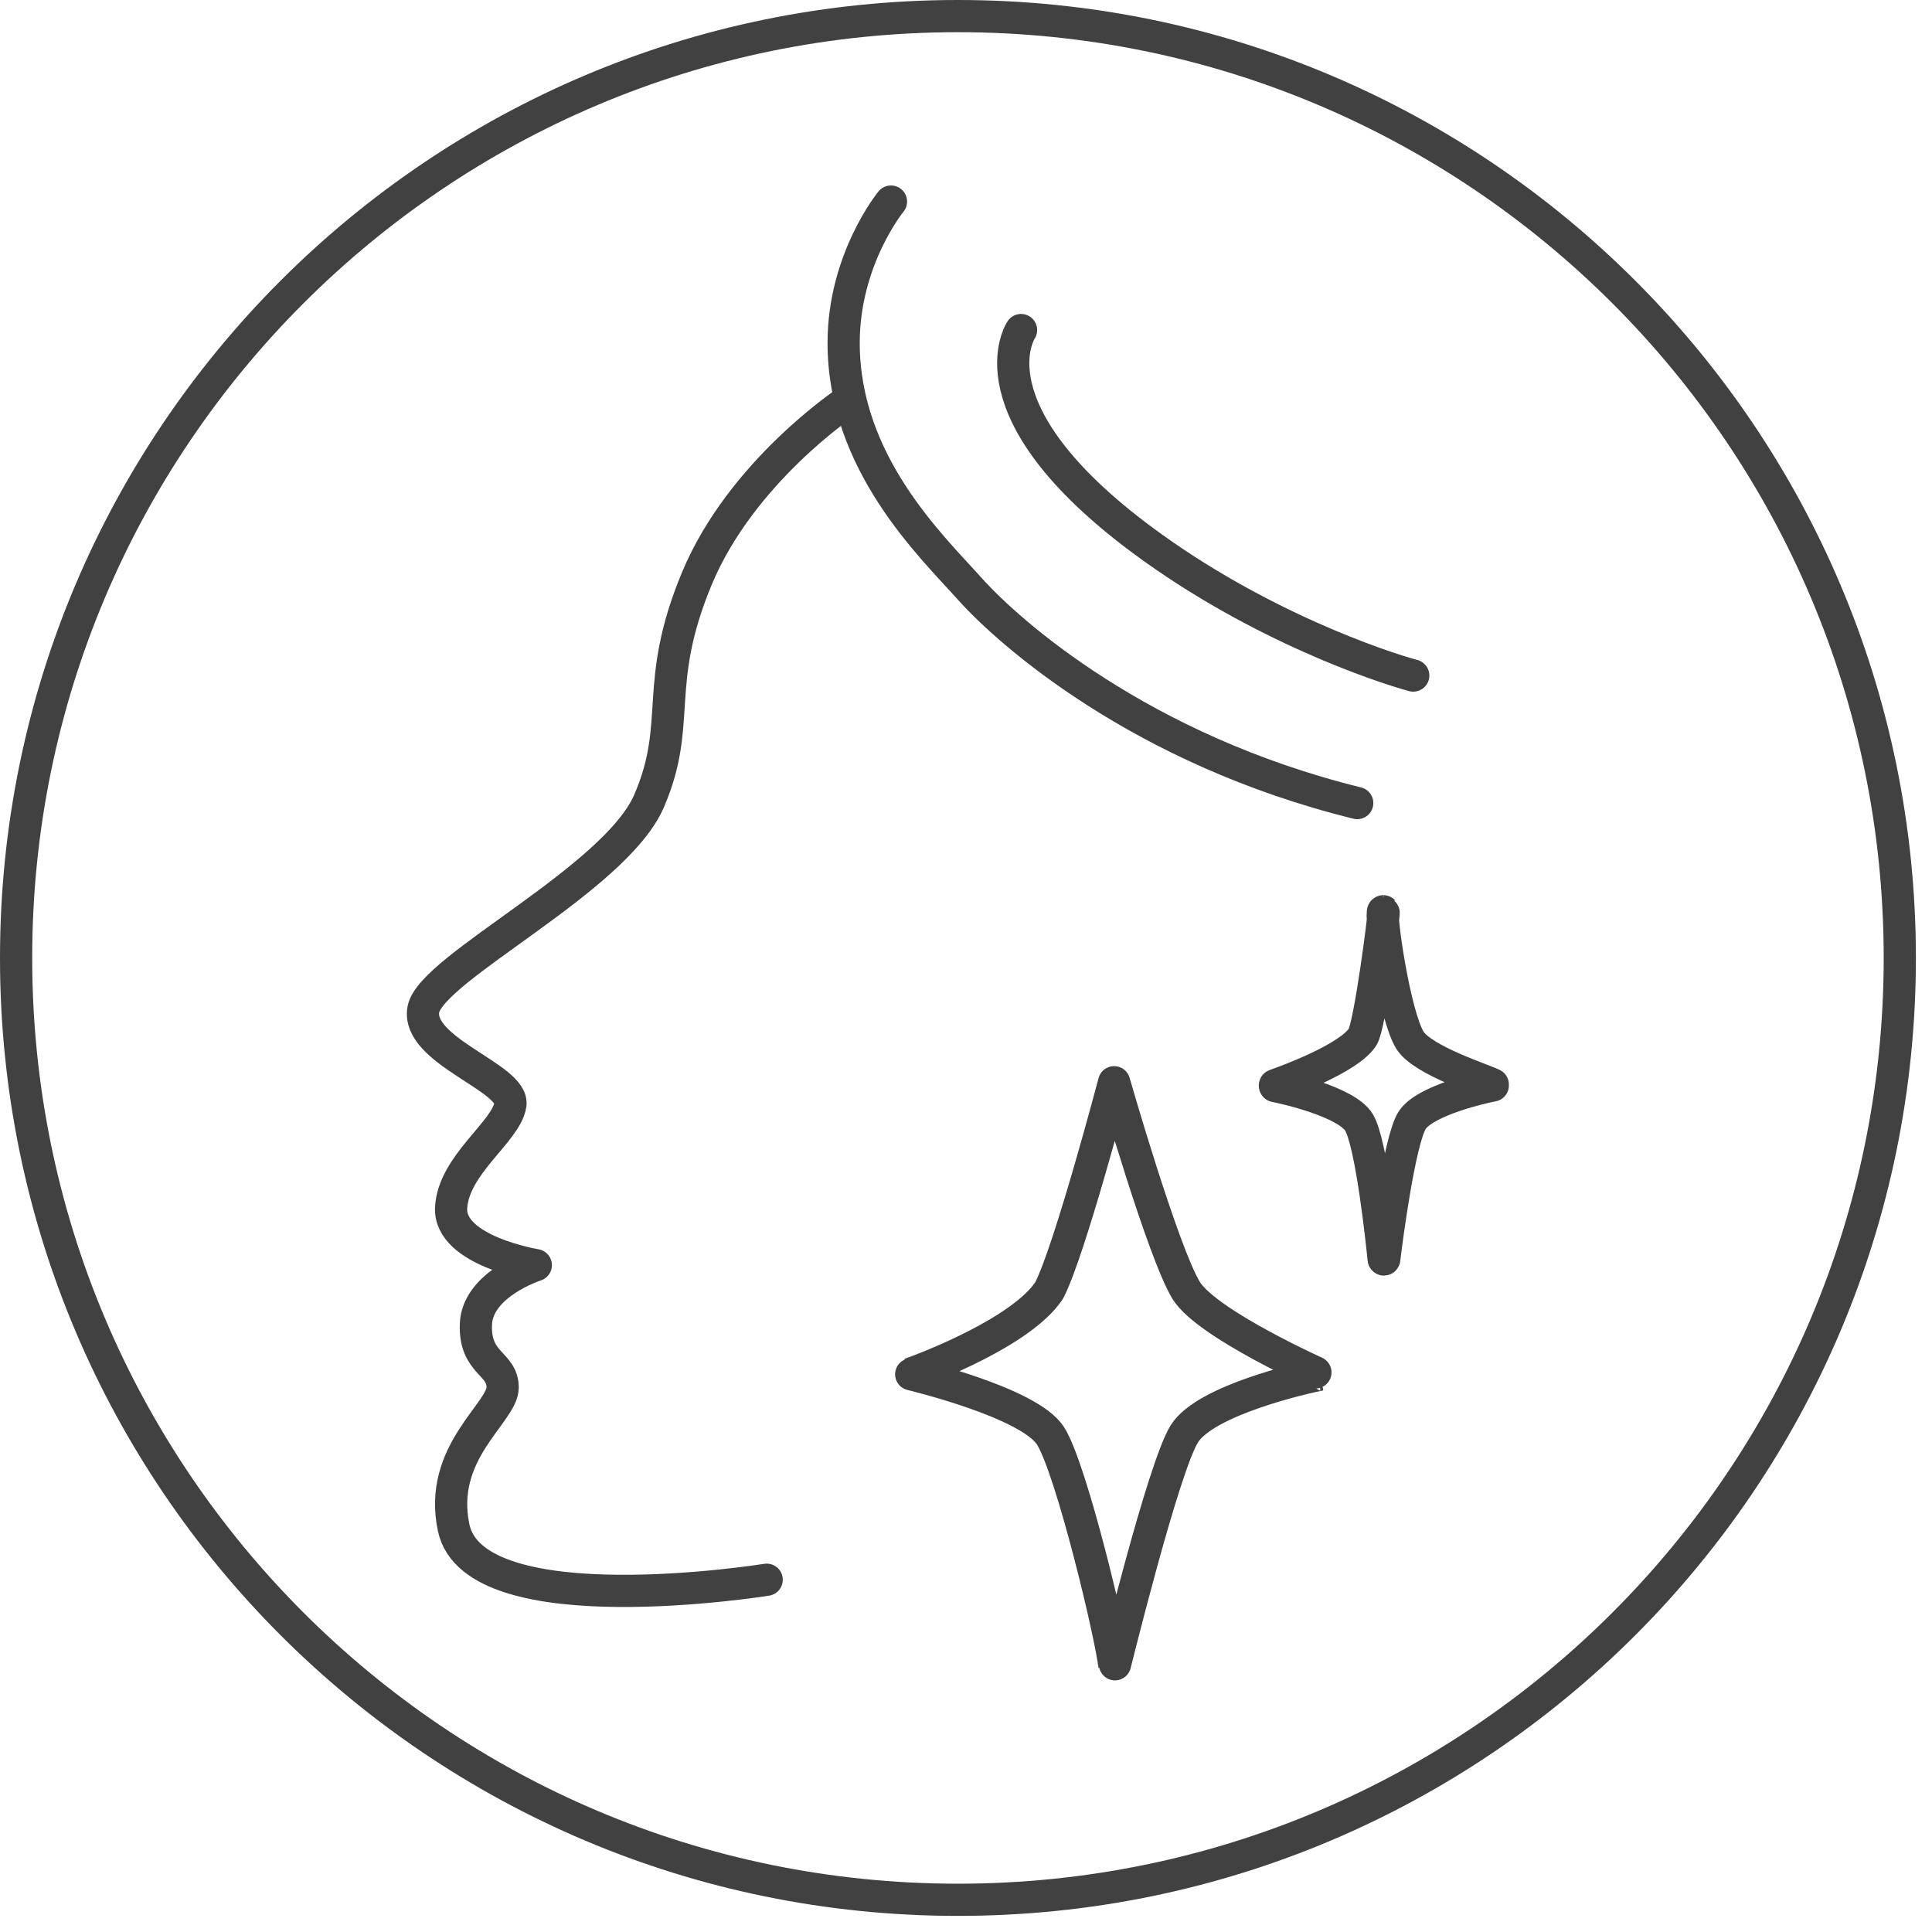
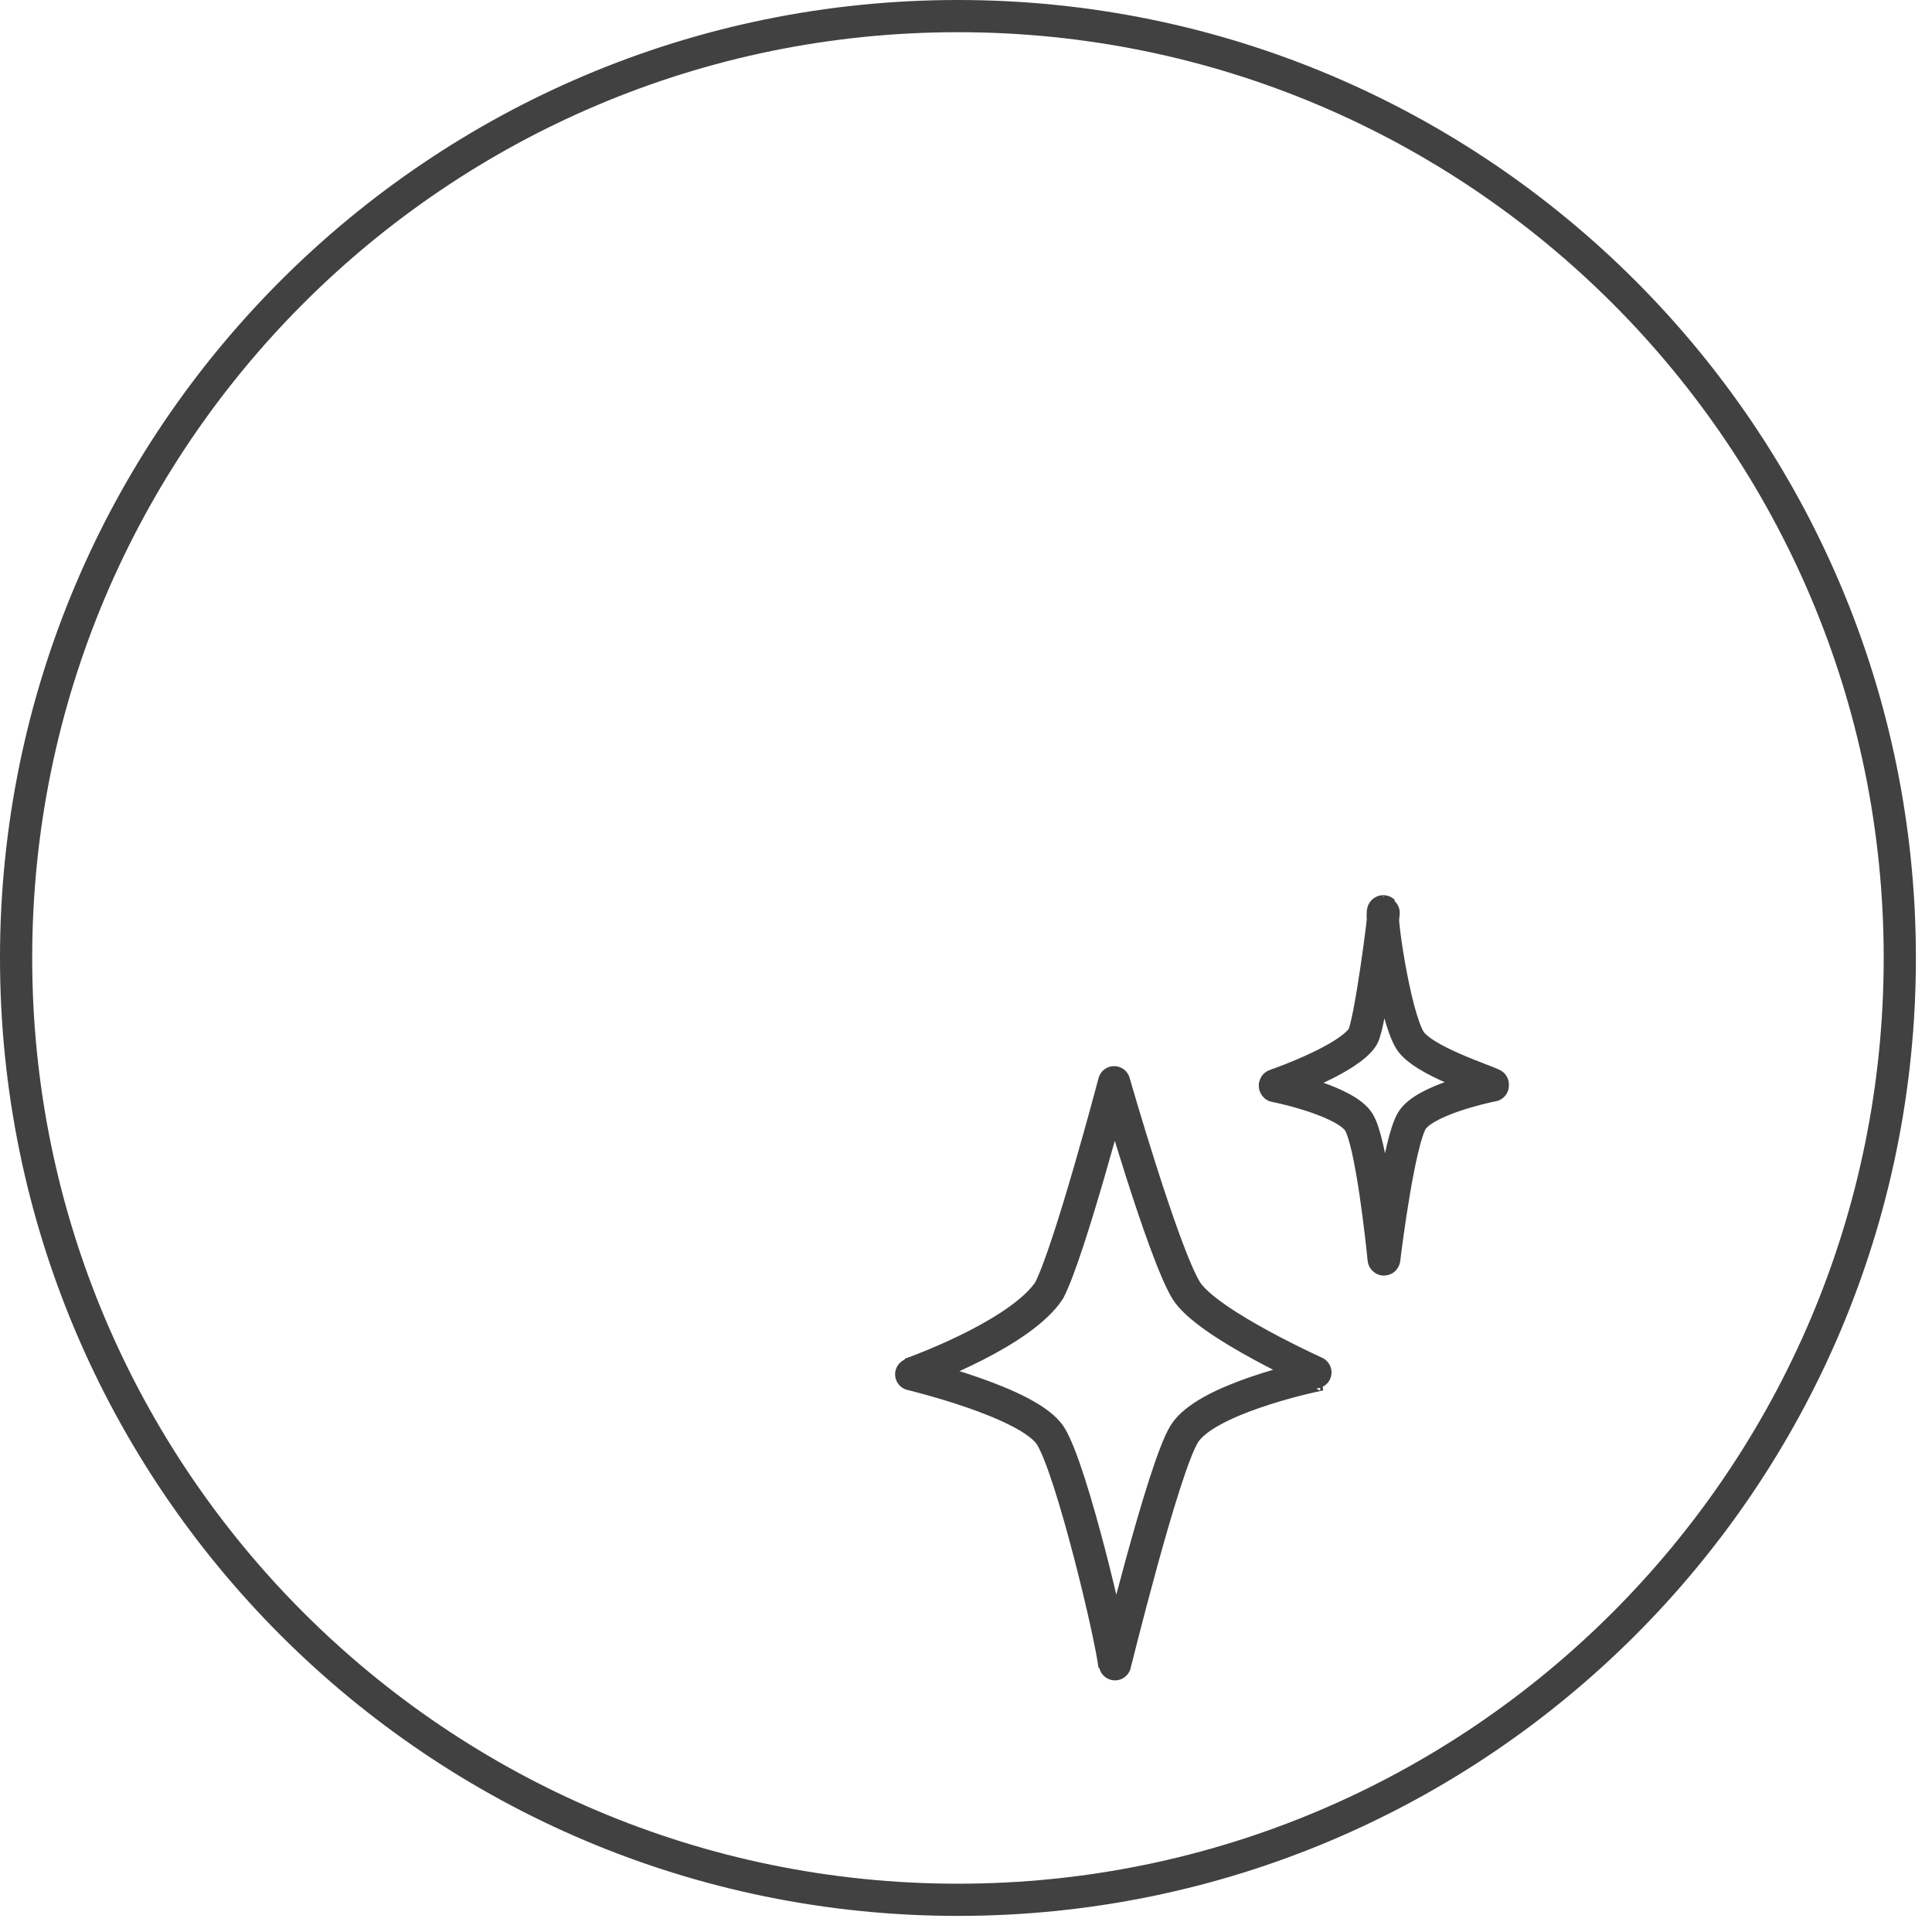
<svg xmlns="http://www.w3.org/2000/svg" width="60" height="60" viewBox="0 0 60 60" fill="none">
  <g clip-path="url(#clip0_5820_138)">
    <path d="M59 29.75C59 45.9 45.9 59 29.75 59C13.6 59 0.5 45.9 0.5 29.75C0.5 13.6 13.6 0.5 29.75 0.5C45.9 0.5 59 13.6 59 29.75Z" stroke="#414142" stroke-miterlimit="10" />
    <path d="M42.96 28.3C42.84 28.28 43.3 31.53 43.79 32.31C44.19 32.94 46.1 33.54 46.36 33.68V33.71C46.09 33.76 44.24 34.17 43.85 34.8C43.46 35.43 43.05 38.58 42.99 39.1C42.99 39.12 42.97 39.12 42.97 39.1C42.92 38.59 42.59 35.47 42.2 34.85C41.81 34.22 39.92 33.79 39.6 33.73C39.59 33.73 39.59 33.7 39.6 33.7C39.92 33.59 41.9 32.87 42.32 32.2C42.55 31.83 43 28.31 42.97 28.31L42.96 28.3Z" stroke="#414142" stroke-linecap="round" stroke-linejoin="round" />
    <path d="M34.6 33.61C34.6 33.61 36.11 38.88 36.84 40.08C37.51 41.14 41.01 42.69 41 42.69C40.54 42.78 37.44 43.47 36.78 44.53C36.12 45.59 34.61 51.78 34.61 51.75C34.53 50.89 33.29 45.66 32.63 44.6C31.97 43.54 28.24 42.67 28.26 42.67C28.8 42.48 31.73 41.36 32.58 40.08C33.21 38.88 34.6 33.61 34.6 33.61Z" stroke="#414142" stroke-linecap="round" stroke-linejoin="round" />
-     <path d="M26.29 12.48C26.29 12.48 23.02 14.65 21.64 17.97C20.26 21.29 21.21 22.43 20.16 24.87C19.11 27.31 13.41 30.05 13.15 31.34C12.9 32.63 15.98 33.47 15.85 34.31C15.72 35.15 14.08 36.17 14.01 37.51C13.94 38.85 16.64 39.29 16.64 39.29C16.64 39.29 14.83 39.87 14.78 41.12C14.73 42.37 15.62 42.32 15.61 43.1C15.6 43.88 13.59 45.11 14.09 47.45C14.75 50.52 23.81 49.06 23.81 49.06" stroke="#414142" stroke-linecap="round" stroke-linejoin="round" />
-     <path d="M27.67 6.26C27.67 6.26 26.2 8.05 26.2 10.65C26.2 14.38 28.92 16.95 30.12 18.29C31.32 19.63 35.41 23.28 42.15 24.94" stroke="#414142" stroke-linecap="round" stroke-linejoin="round" />
-     <path d="M31.71 10.25C31.71 10.25 30.03 12.74 35.5 16.79C39.08 19.44 42.89 20.71 43.89 20.98" stroke="#414142" stroke-linecap="round" stroke-linejoin="round" />
  </g>
  <defs>
    <clipPath id="clip0_5820_138">
      <rect width="59.5" height="59.5" fill="white" />
    </clipPath>
  </defs>
</svg>